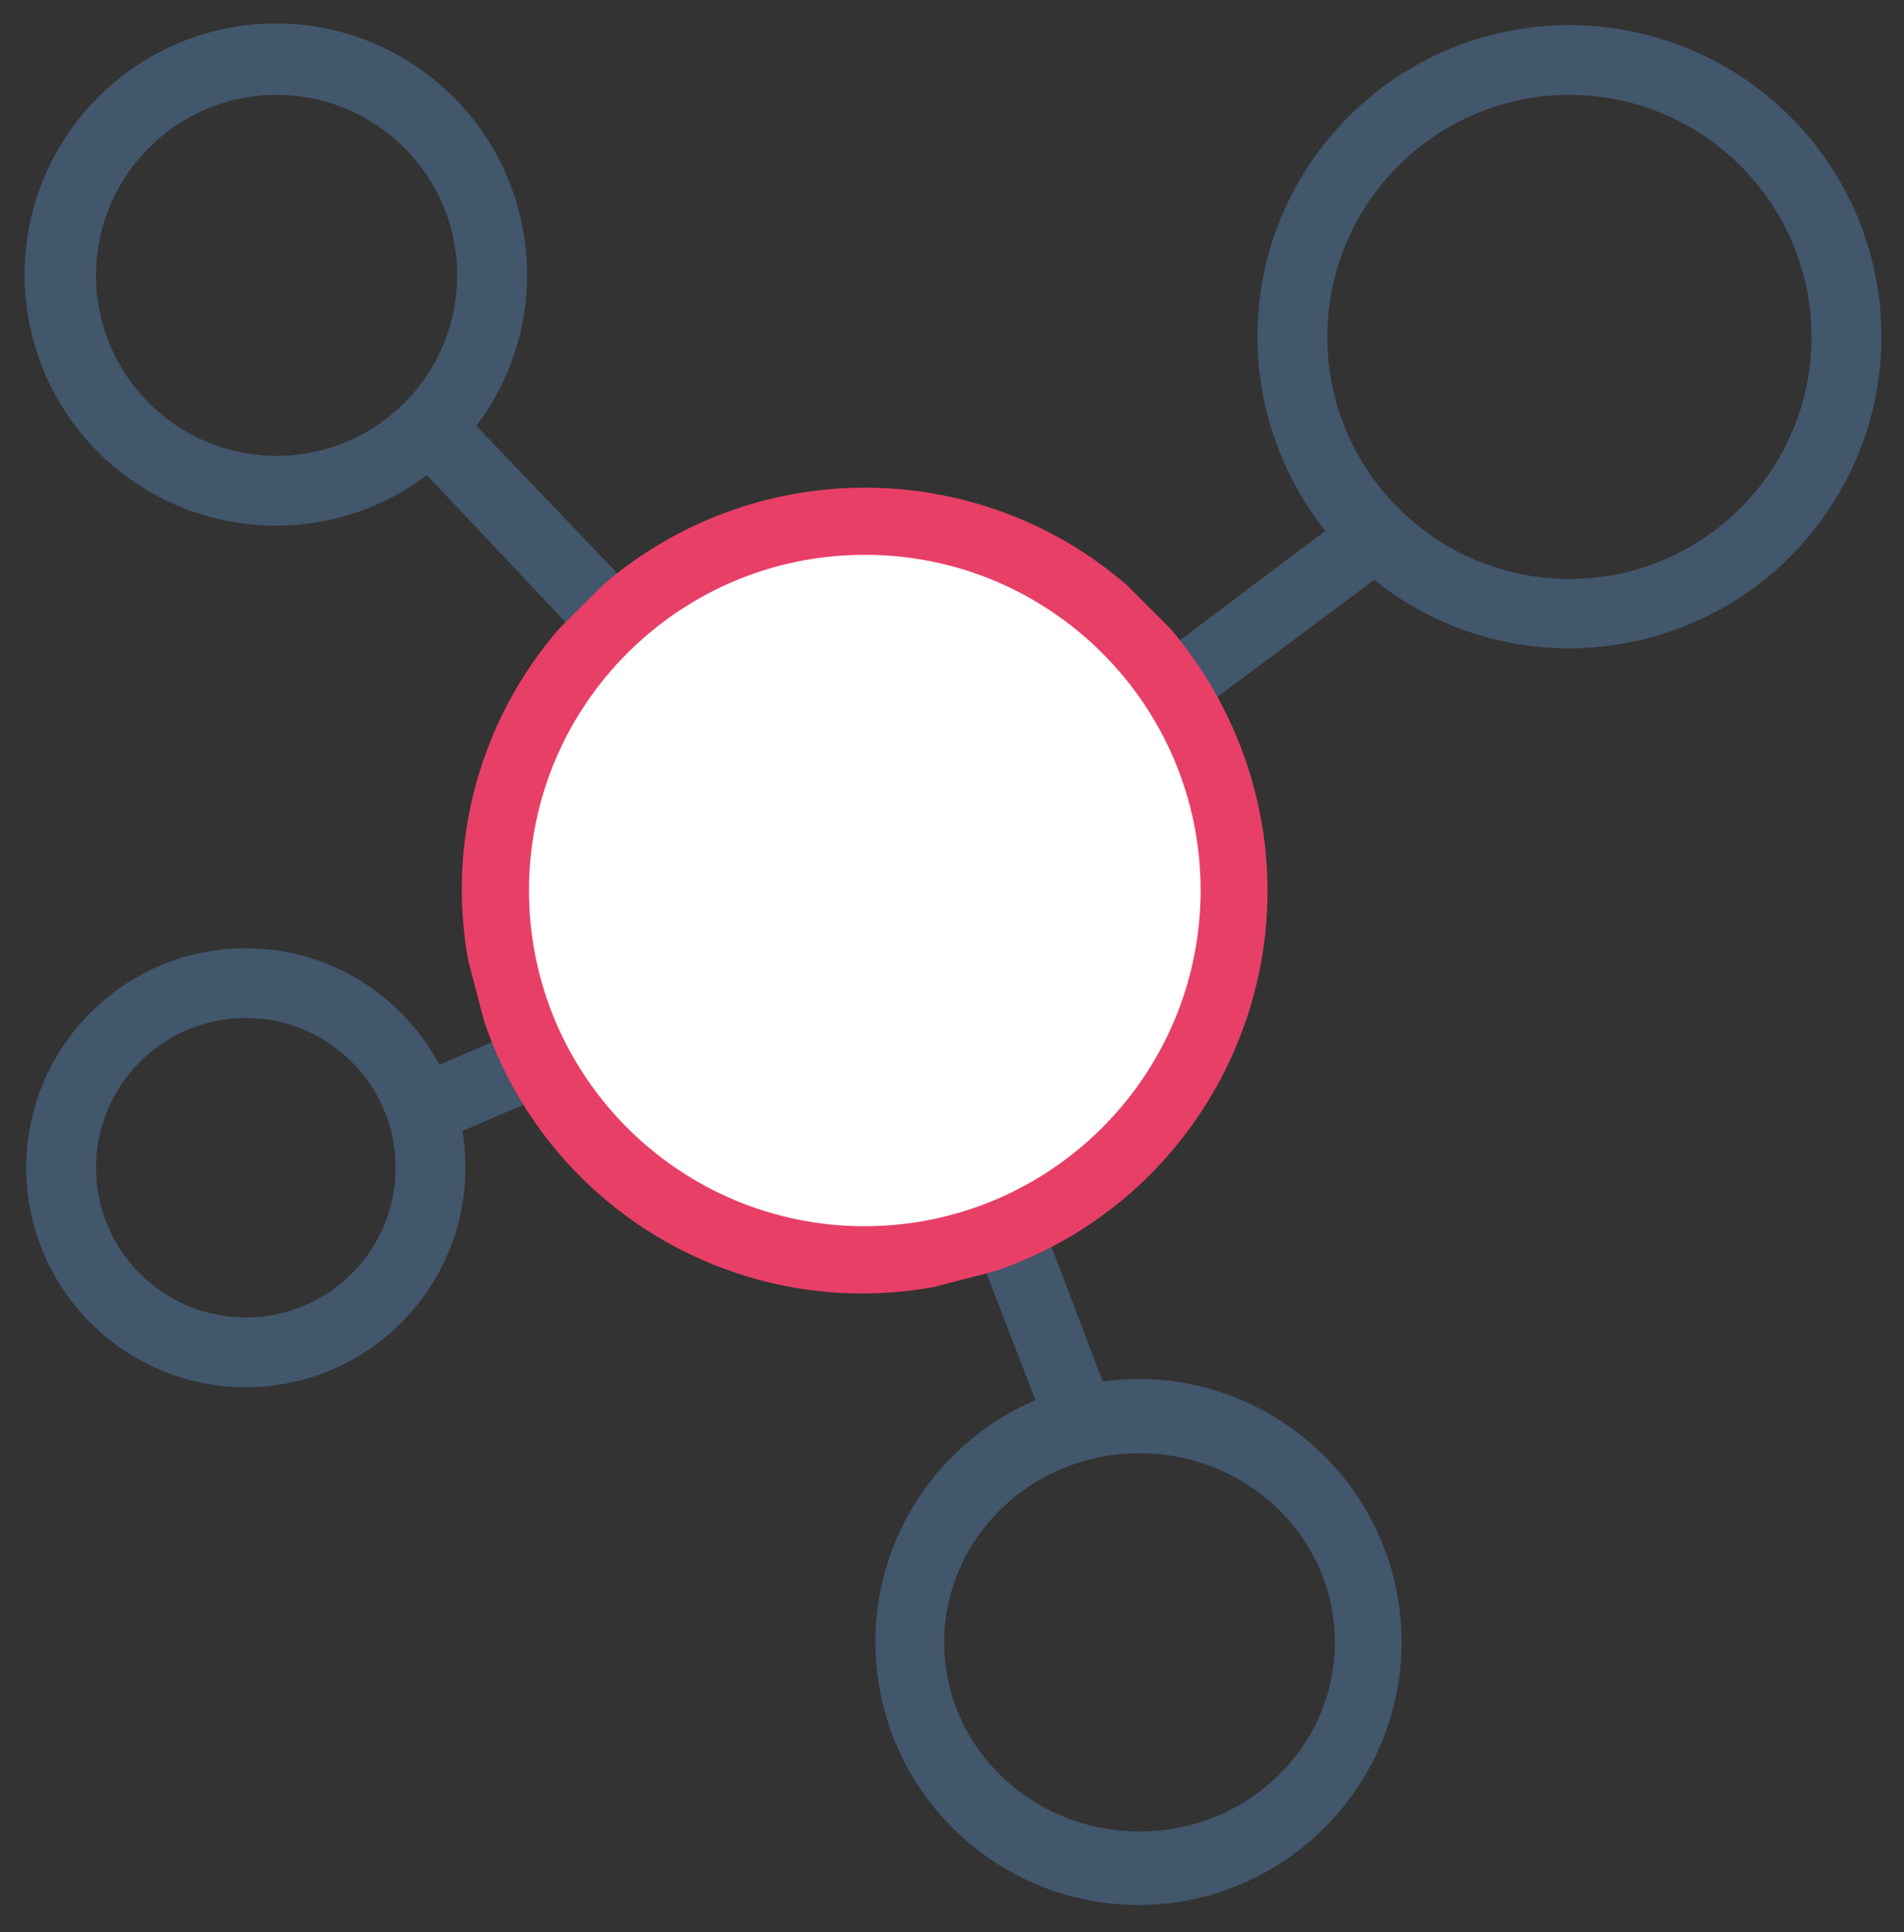
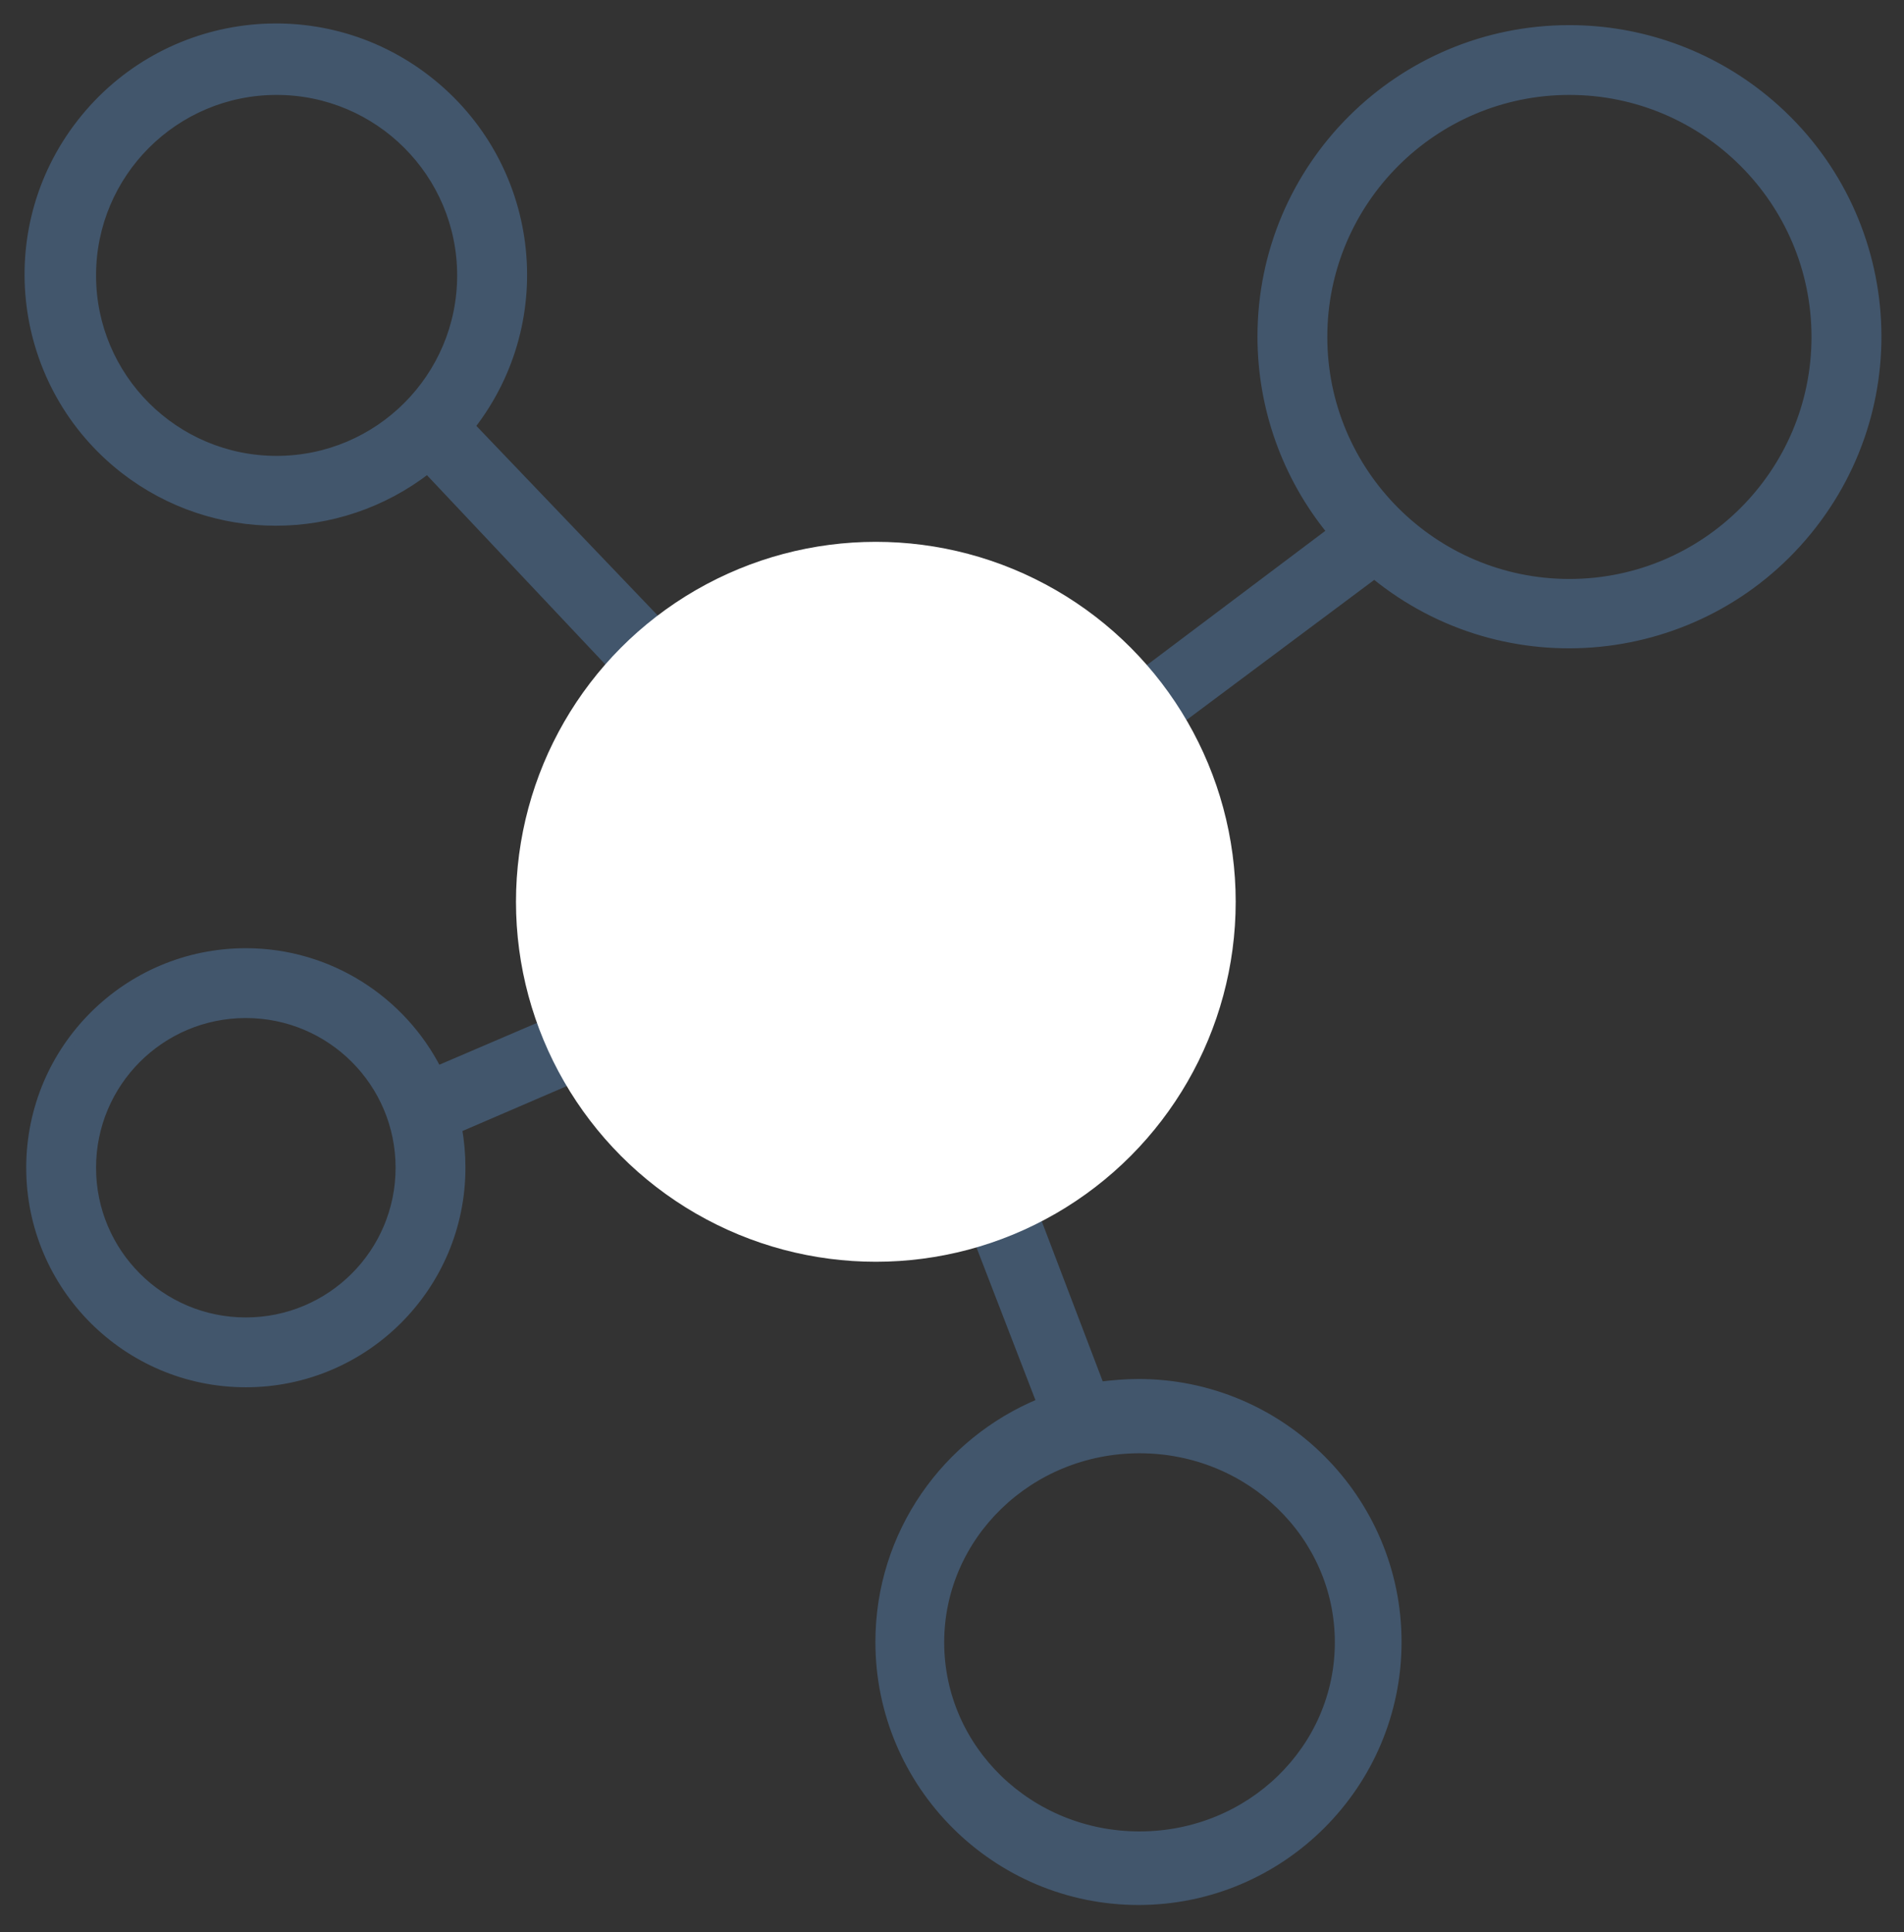
<svg xmlns="http://www.w3.org/2000/svg" width="69px" height="70px" viewBox="0 0 69 70" version="1.1">
  <rect x="0" y="0" width="69" height="70" fill="#333333" stroke="none" />
  <title>network (2)</title>
  <desc>Created with Sketch.</desc>
  <defs />
  <g id="Page-1" stroke="none" stroke-width="1" fill="none" fill-rule="evenodd">
    <g id="Large-Device-Desktops" transform="translate(-585, -583)">
      <g id="Group-7" transform="translate(586, 584)">
        <g id="network-(2)">
          <g id="Group-11">
            <path d="M62.944,2.582 C60.95,0.952 58.454,0.06 55.874,0.06 C49.725,0.06 44.72,5.034 44.72,11.193 C44.72,13.771 45.612,16.266 47.243,18.258 L31.237,30.297 L16.066,14.44 C19.105,10.538 18.394,4.923 14.49,1.885 C10.586,-1.153 4.967,-0.442 1.927,3.46 C-1.113,7.361 -0.402,12.977 3.502,16.015 C6.737,18.523 11.255,18.523 14.49,16.015 L29.2,31.621 L14.853,37.766 C13.57,35.244 10.934,33.502 7.909,33.502 C3.6,33.502 0.1,37 0.1,41.306 C0.1,45.611 3.6,49.109 7.909,49.109 C12.217,49.109 15.717,45.611 15.717,41.306 C15.717,40.818 15.675,40.344 15.592,39.884 L30.418,33.502 L36.716,49.806 C33.286,51.213 30.874,54.571 30.874,58.487 C30.874,63.657 35.085,67.865 40.258,67.865 C45.431,67.865 49.642,63.657 49.642,58.487 C49.642,53.317 45.431,49.109 40.258,49.109 C39.784,49.109 39.323,49.151 38.863,49.206 L32.345,32.102 L48.805,19.819 C53.574,23.72 60.601,23.01 64.506,18.244 C68.41,13.479 67.713,6.484 62.944,2.582 Z M9.024,15.666 C5.329,15.666 2.331,12.67 2.331,8.978 C2.331,5.285 5.329,2.289 9.024,2.289 C12.719,2.289 15.717,5.285 15.717,8.978 C15.717,12.67 12.719,15.666 9.024,15.666 Z M7.909,46.879 C4.827,46.879 2.331,44.385 2.331,41.306 C2.331,38.226 4.827,35.732 7.909,35.732 C10.99,35.732 13.486,38.226 13.486,41.306 C13.486,44.385 10.99,46.879 7.909,46.879 Z M40.296,51.5 C44.293,51.5 47.524,54.629 47.524,58.5 C47.524,62.371 44.293,65.5 40.296,65.5 C36.298,65.5 33.067,62.371 33.067,58.5 C33.067,54.643 36.298,51.5 40.296,51.5 Z M55.874,20.125 C50.952,20.125 46.951,16.126 46.951,11.207 C46.951,6.288 50.952,2.289 55.874,2.289 C60.797,2.289 64.798,6.288 64.798,11.207 C64.798,16.126 60.797,20.125 55.874,20.125 Z" id="Shape" stroke="#42566C" stroke-width="0.3" fill="#42566C" fill-rule="nonzero" />
            <circle id="Oval-4" fill="#FFFFFF" cx="30.74" cy="31.671" r="13.041" />
-             <path d="M39.766,20.268 C34.356,15.6 26.339,15.6 20.915,20.268 L19.339,21.843 C16.495,25.117 15.296,29.493 16.062,33.757 L16.634,35.944 C18.893,42.717 25.781,46.799 32.809,45.531 L34.97,44.974 C42.541,42.438 46.627,34.244 44.075,26.664 C43.475,24.894 42.541,23.25 41.328,21.829 L39.766,20.268 Z M42.611,31.262 C42.597,38.035 37.117,43.511 30.341,43.525 C23.564,43.525 18.07,38.035 18.07,31.262 C18.07,24.49 23.564,19 30.341,19 C37.117,19 42.611,24.49 42.611,31.262 Z" id="Shape" stroke="#E83F67" stroke-width="0.2" fill="#E83F67" fill-rule="nonzero" />
          </g>
        </g>
      </g>
    </g>
  </g>
</svg>